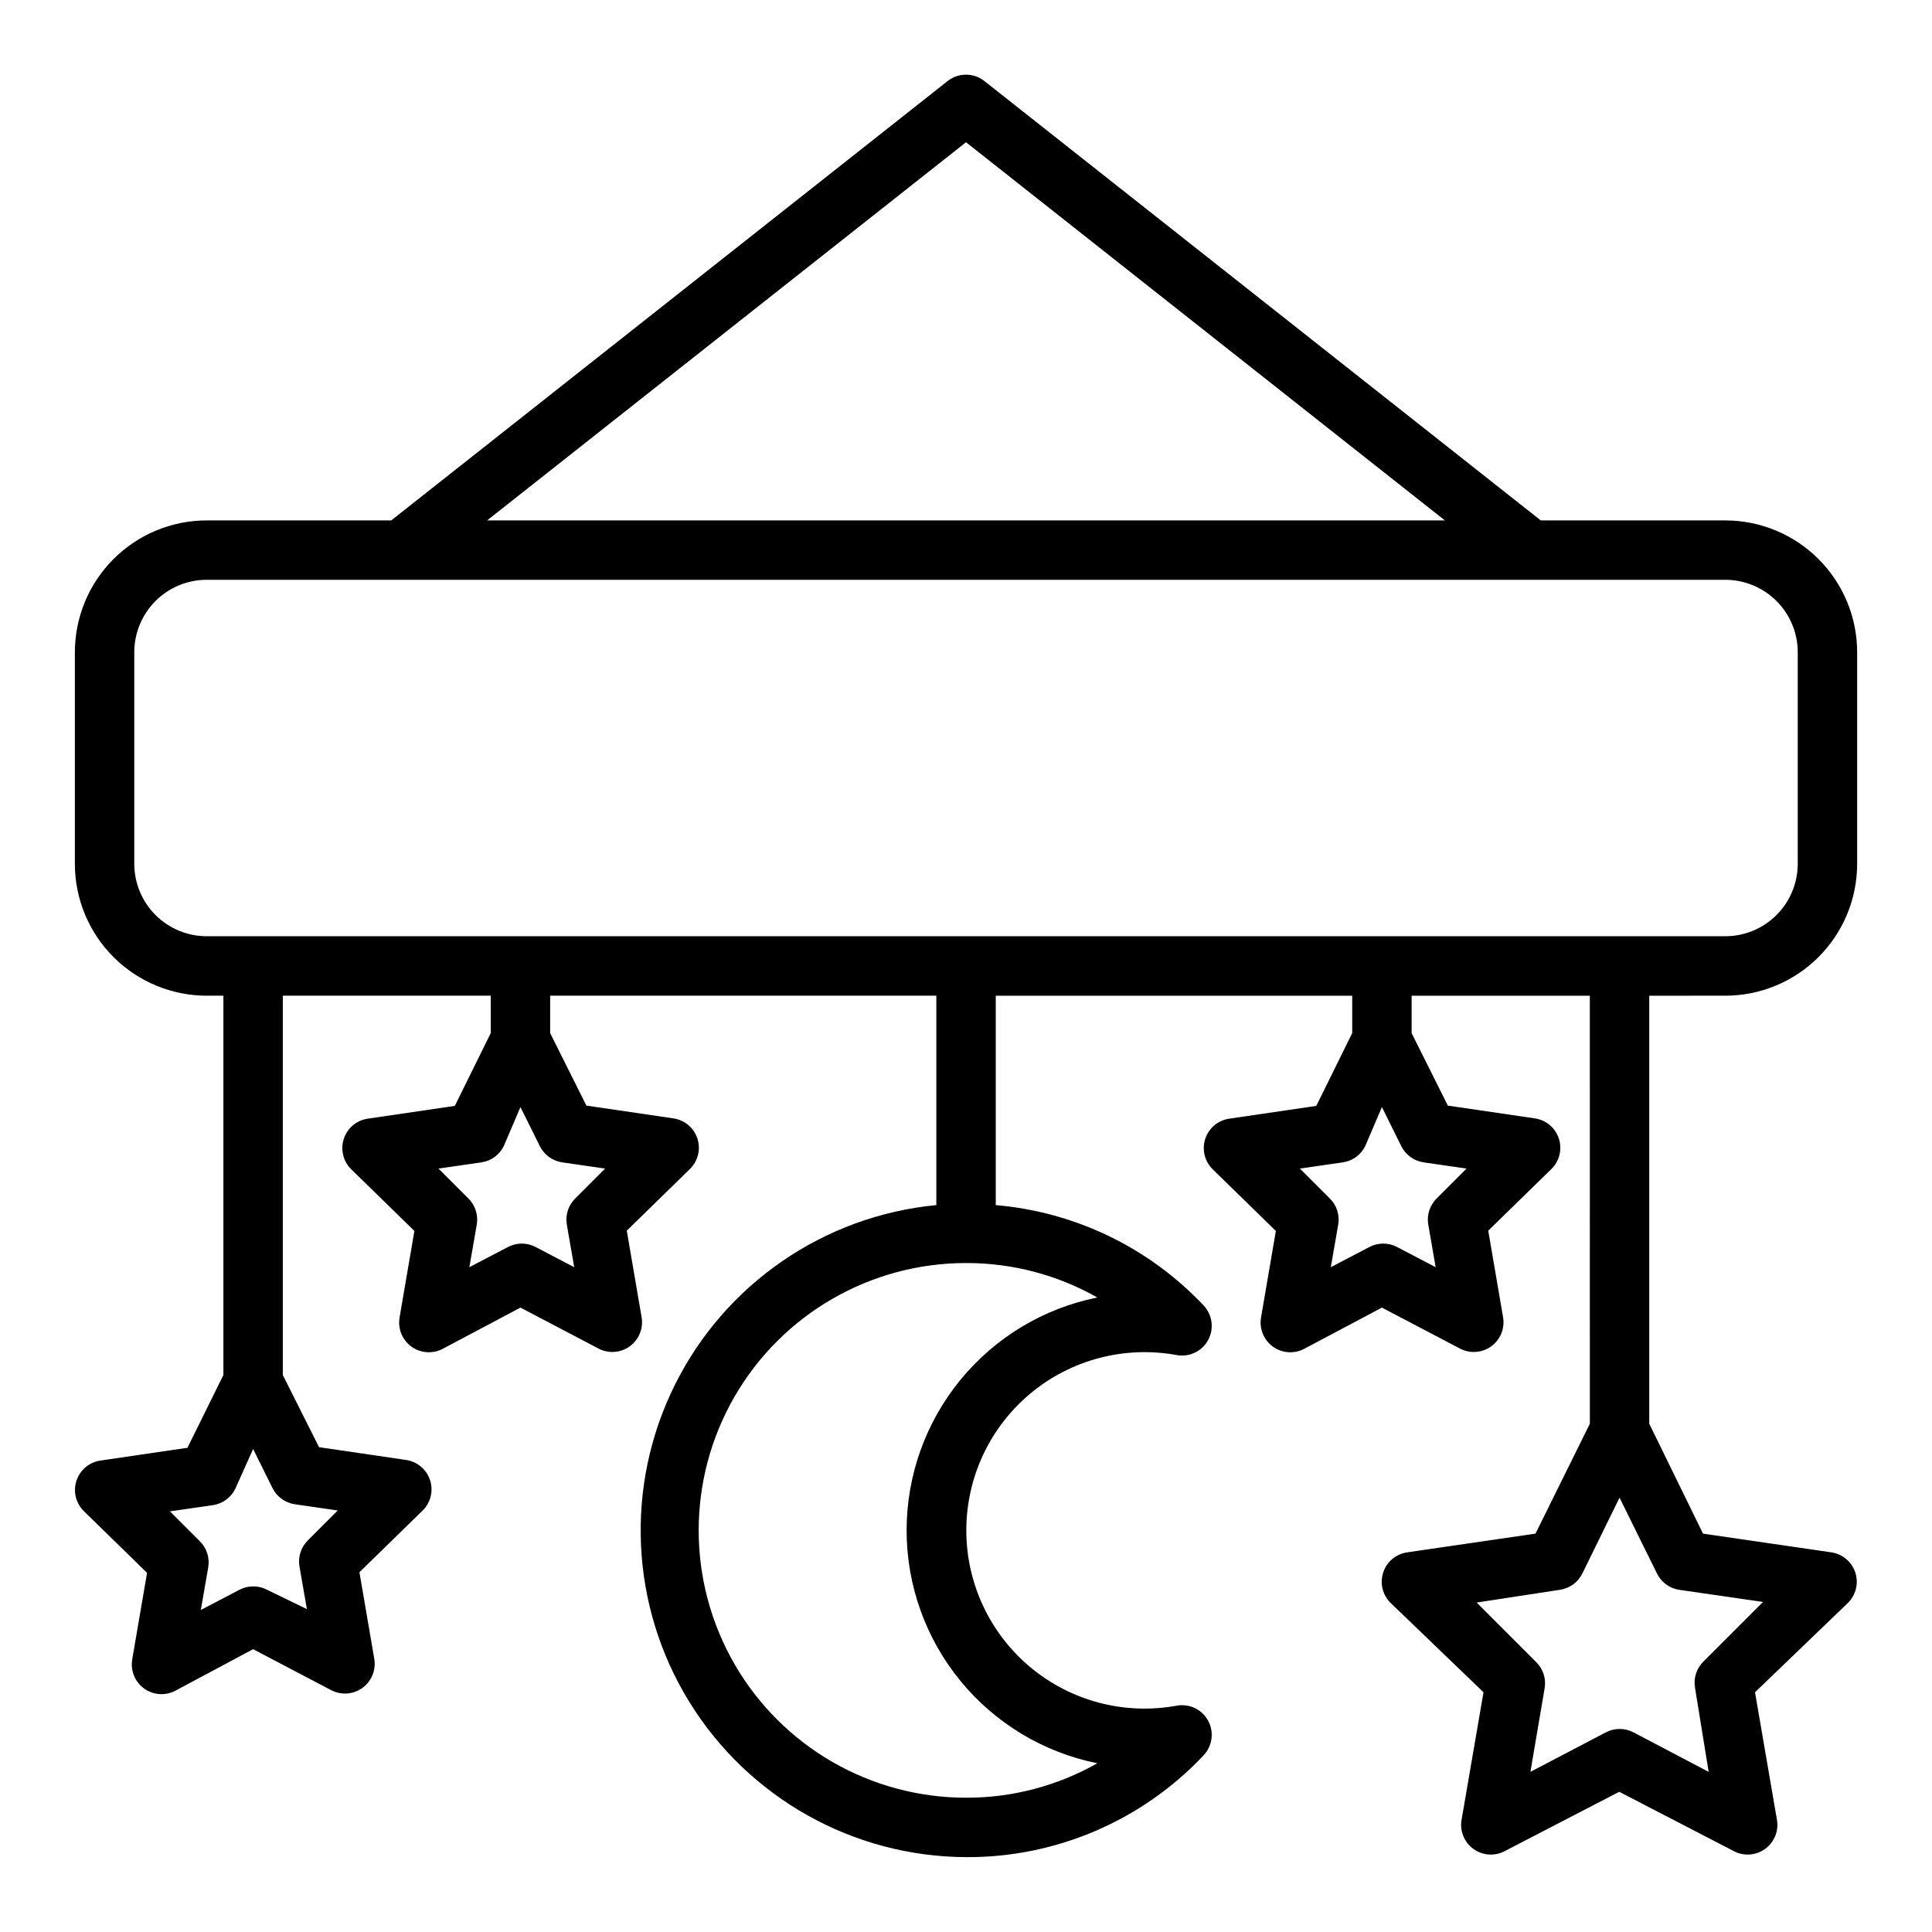
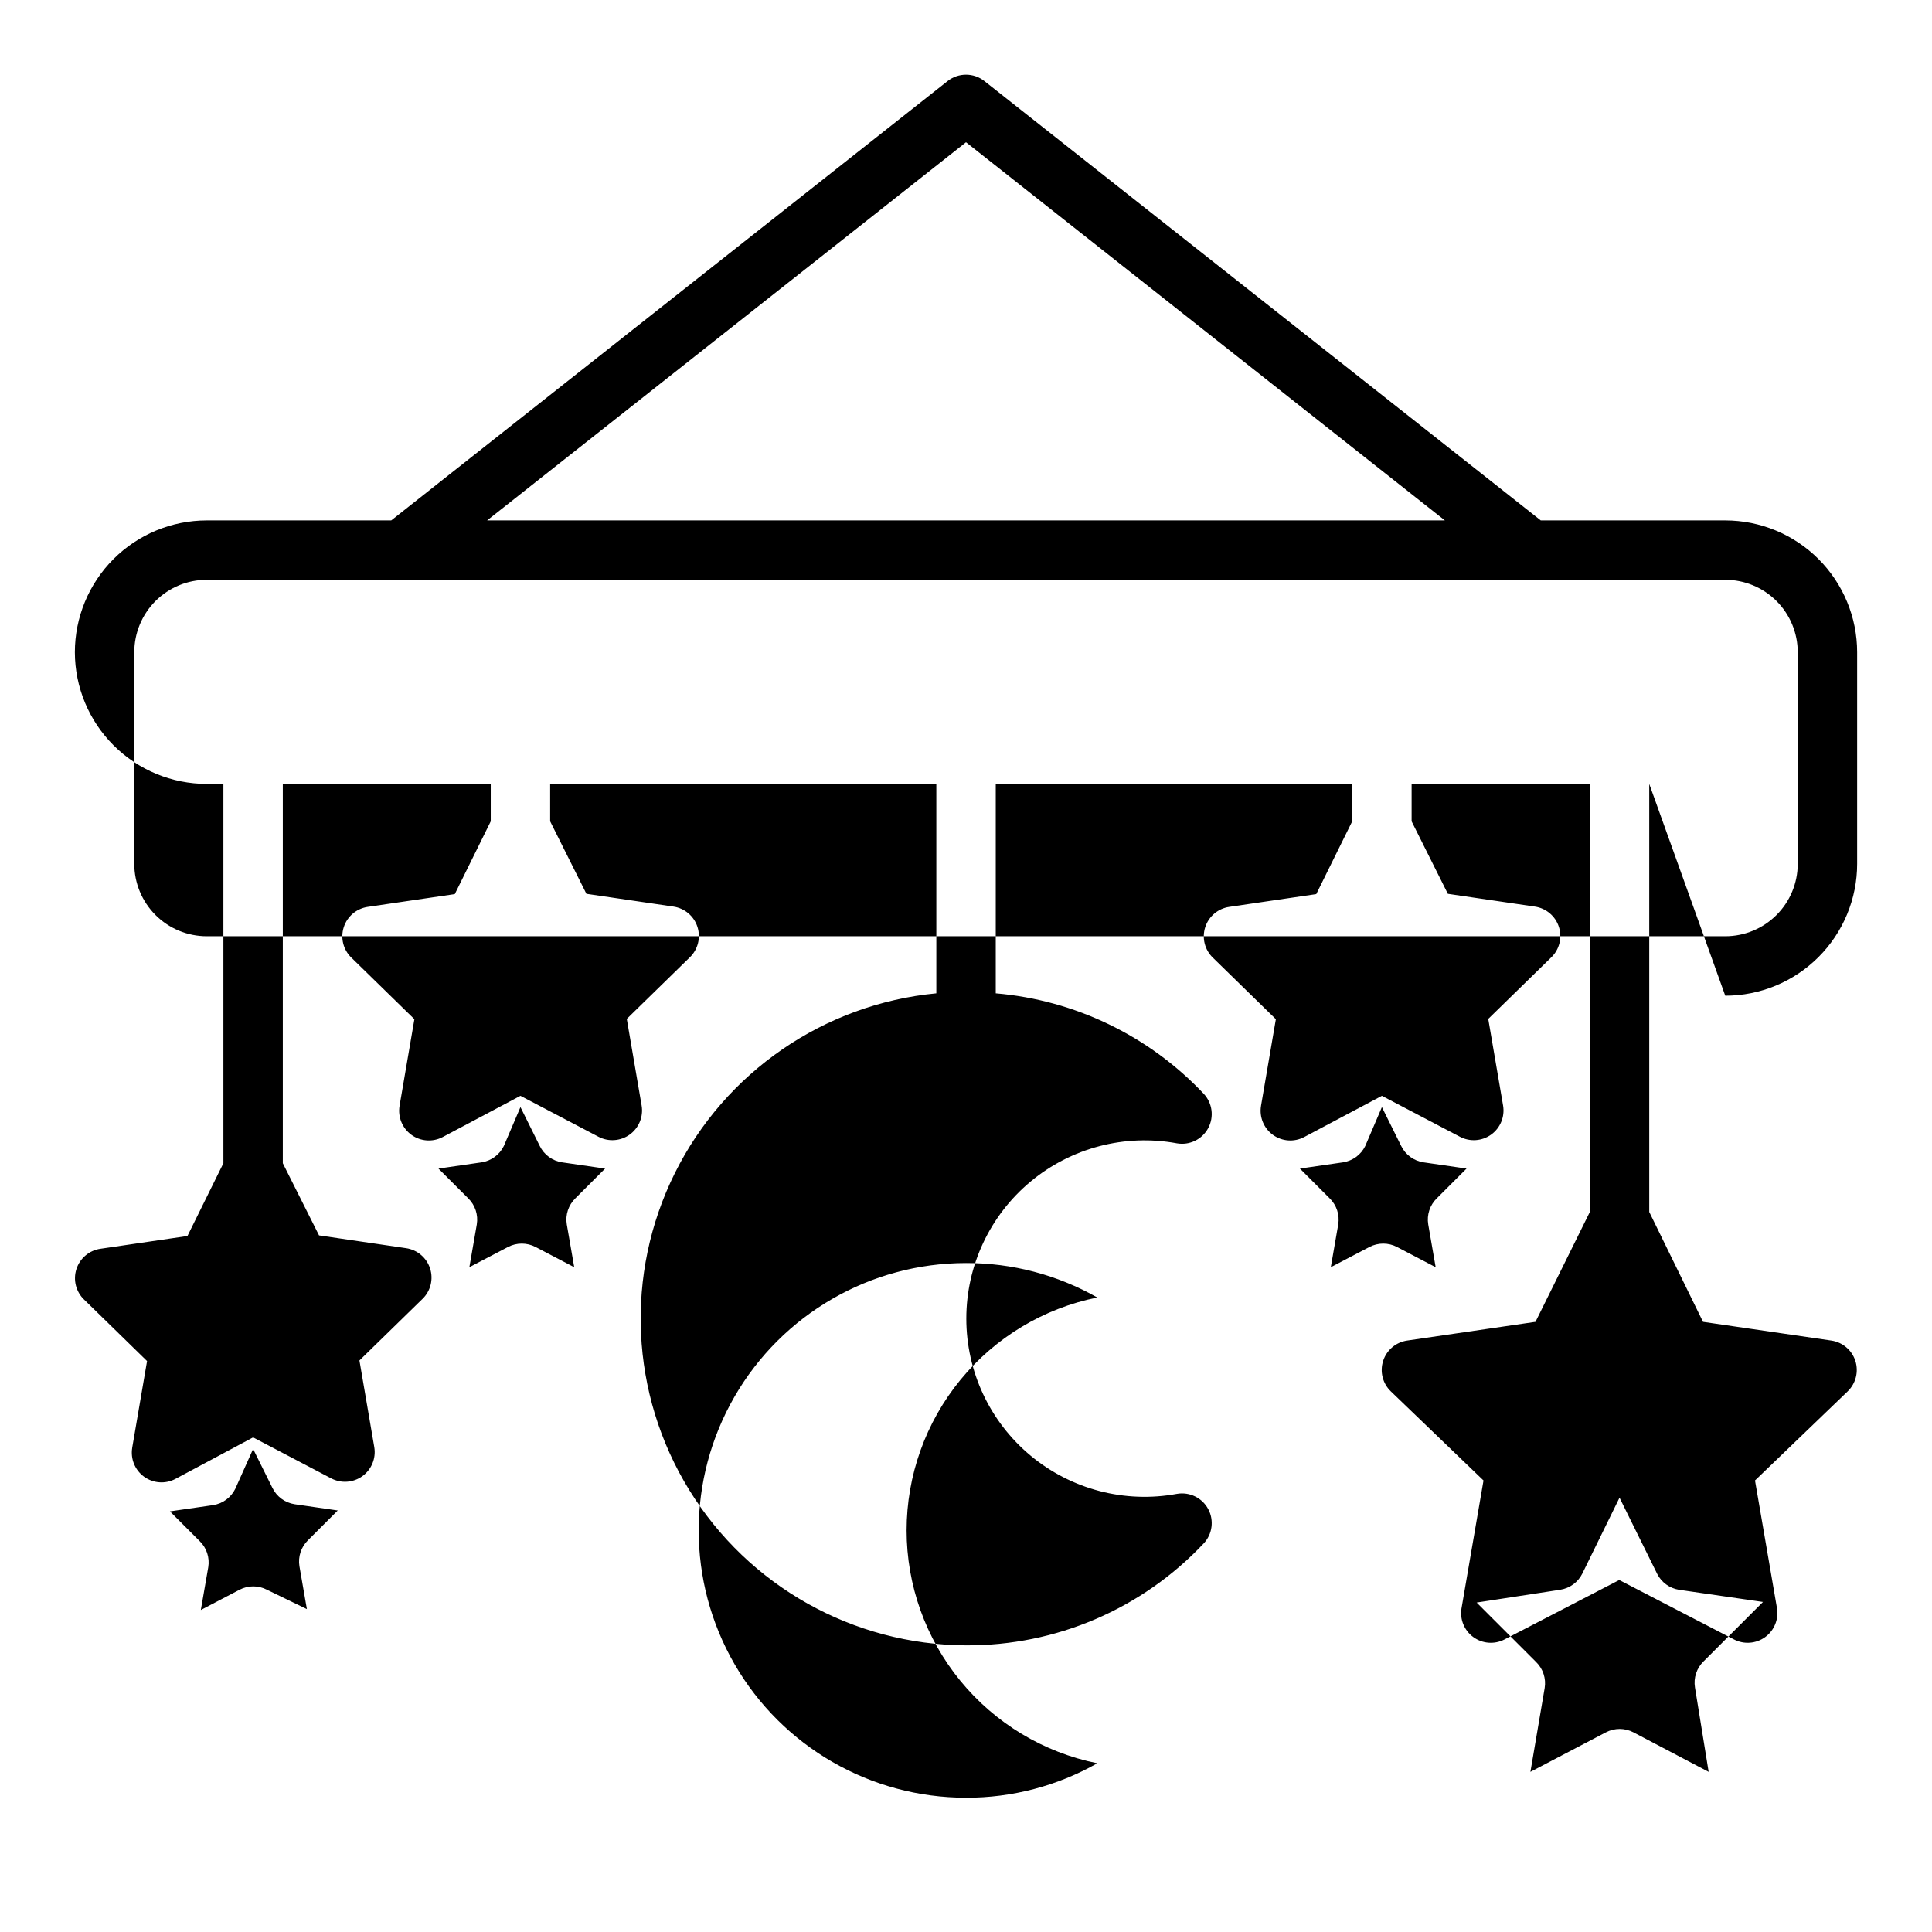
<svg xmlns="http://www.w3.org/2000/svg" fill="#000000" width="800px" height="800px" version="1.1" viewBox="144 144 512 512">
-   <path d="m601.21 407.87c9.27 0 18.16-3.684 24.715-10.238 6.555-6.555 10.238-15.445 10.238-24.715v-56.047c0-9.27-3.684-18.16-10.238-24.715s-15.445-10.238-24.715-10.238h-48.887l-147.44-116.43c-2.859-2.262-6.898-2.262-9.762 0l-147.44 116.43h-48.887c-9.27 0-18.16 3.684-24.715 10.238-6.555 6.555-10.238 15.445-10.238 24.715v56.129-0.004c0.023 9.258 3.715 18.129 10.266 24.664 6.555 6.539 15.434 10.211 24.688 10.211h4.41v100.52l-9.527 19.289-23.066 3.387 0.004-0.004c-2.977 0.434-5.445 2.519-6.363 5.383-0.922 2.859-0.133 5.996 2.031 8.078l16.688 16.297-3.938 22.984h0.004c-0.488 2.949 0.73 5.918 3.148 7.668 2.418 1.75 5.621 1.984 8.266 0.598l20.625-11.02 20.703 10.863c2.644 1.383 5.848 1.152 8.266-0.598 2.418-1.754 3.637-4.723 3.148-7.668l-3.938-22.984 16.688-16.297h0.004c2.164-2.086 2.953-5.219 2.031-8.082-0.918-2.859-3.387-4.945-6.363-5.379l-23.066-3.387-9.602-19.129v-100.52h55.105v9.918l-9.523 19.285-23.066 3.387c-2.977 0.43-5.445 2.519-6.363 5.379-0.922 2.863-0.133 5.996 2.031 8.082l16.688 16.297-3.938 22.984h0.004c-0.488 2.945 0.73 5.914 3.148 7.668 2.418 1.75 5.621 1.98 8.266 0.598l20.625-10.941 20.703 10.863c2.644 1.383 5.848 1.152 8.266-0.602 2.418-1.75 3.641-4.719 3.148-7.664l-3.938-22.984 16.688-16.297h0.004c2.164-2.086 2.953-5.219 2.035-8.082-0.922-2.859-3.391-4.949-6.363-5.379l-23.066-3.387-9.605-19.207v-9.918h102.34v55.496c-29.773 2.848-55.973 20.859-69.293 47.645-13.32 26.781-11.875 58.543 3.828 84.004 15.699 25.461 43.426 41.016 73.34 41.145 23.828 0.133 46.645-9.648 62.977-27.004 2.316-2.465 2.797-6.141 1.191-9.125-1.605-2.981-4.941-4.598-8.277-4.019-13.797 2.551-28.012-1.164-38.797-10.137s-17.023-22.277-17.023-36.309 6.238-27.332 17.023-36.309c10.785-8.973 25-12.688 38.797-10.137 3.336 0.582 6.672-1.039 8.277-4.019 1.605-2.981 1.125-6.656-1.191-9.125-14.473-15.348-34.09-24.82-55.105-26.609v-55.496h94.465v9.918l-9.523 19.285-23.066 3.387c-2.977 0.43-5.445 2.519-6.363 5.379-0.922 2.863-0.133 5.996 2.031 8.082l16.688 16.297-3.938 22.984h0.004c-0.488 2.945 0.73 5.914 3.148 7.668 2.418 1.75 5.621 1.98 8.266 0.598l20.625-10.941 20.703 10.863c2.644 1.383 5.848 1.152 8.266-0.602 2.418-1.75 3.637-4.719 3.148-7.664l-3.938-22.984 16.688-16.297h0.004c2.164-2.086 2.953-5.219 2.031-8.082-0.918-2.859-3.387-4.949-6.363-5.379l-23.066-3.387-9.602-19.207v-9.918h47.23l0.004 113.43-14.406 29.125-34.008 4.961c-2.977 0.434-5.445 2.519-6.363 5.383-0.922 2.859-0.133 5.996 2.035 8.078l24.562 23.617-5.824 33.852h-0.004c-0.492 2.945 0.73 5.914 3.148 7.664 2.418 1.754 5.621 1.984 8.266 0.602l30.387-15.742 30.387 15.742c2.644 1.383 5.844 1.152 8.266-0.602 2.418-1.75 3.637-4.719 3.148-7.664l-5.824-33.852 24.562-23.617h-0.004c2.164-2.082 2.953-5.219 2.035-8.078-0.922-2.863-3.391-4.949-6.363-5.383l-34.008-4.961-14.25-29.125v-113.43zm-367.7 136.42-7.871 7.871c-1.848 1.797-2.703 4.383-2.281 6.93l1.969 11.336-10.551-5.117c-2.293-1.207-5.027-1.207-7.32 0l-10.234 5.352 1.969-11.336c0.418-2.543-0.434-5.133-2.285-6.926l-7.871-7.871 11.414-1.652v-0.004c2.562-0.383 4.769-2.004 5.906-4.328l4.723-10.551 5.117 10.312c1.137 2.328 3.344 3.945 5.902 4.332zm70.848-90.605-7.871 7.871c-1.848 1.797-2.703 4.383-2.281 6.926l1.969 11.336-10.234-5.352c-2.293-1.203-5.031-1.203-7.32 0l-10.234 5.352 1.969-11.336c0.418-2.543-0.434-5.129-2.285-6.926l-7.871-7.871 11.414-1.652v-0.004c2.562-0.383 4.769-2.004 5.906-4.328l4.406-10.312 5.117 10.312c1.137 2.324 3.344 3.945 5.902 4.328zm79.902 95.879c0.004 14.539 5.039 28.633 14.254 39.879 9.211 11.25 22.031 18.965 36.285 21.84-10.605 6.016-22.602 9.164-34.793 9.129-25.312 0-48.703-13.504-61.359-35.422-12.652-21.922-12.652-48.93 0-70.848 12.656-21.922 36.047-35.426 61.359-35.426 12.191-0.031 24.188 3.113 34.793 9.133-14.254 2.871-27.074 10.586-36.285 21.836-9.215 11.25-14.25 25.34-14.254 39.879zm148.39-95.879-7.871 7.871c-1.848 1.797-2.703 4.383-2.281 6.926l1.969 11.336-10.234-5.352c-2.293-1.203-5.031-1.203-7.32 0l-10.234 5.352 1.969-11.336c0.418-2.543-0.434-5.129-2.285-6.926l-7.871-7.871 11.414-1.652v-0.004c2.559-0.383 4.769-2.004 5.902-4.328l4.41-10.312 5.117 10.312c1.137 2.324 3.344 3.945 5.902 4.328zm56.285 111.62 22.277 3.227-15.742 15.742c-1.848 1.797-2.703 4.387-2.281 6.93l3.621 22.355-19.918-10.469c-2.293-1.203-5.027-1.203-7.32 0l-19.996 10.469 3.777-22.199c0.422-2.543-0.434-5.133-2.281-6.926l-15.742-15.742 22.117-3.387c2.562-0.387 4.769-2.004 5.906-4.332l9.84-20.074 9.996 20.23v0.004c1.145 2.223 3.277 3.773 5.746 4.172zm-188.93-383.61 126.89 100.21h-253.79zm-220.42 191.21v-56.047c0-5.094 2.023-9.98 5.625-13.582 3.602-3.602 8.488-5.625 13.582-5.625h402.42c5.094 0 9.98 2.023 13.582 5.625 3.602 3.602 5.625 8.488 5.625 13.582v56.129-0.004c-0.02 5.082-2.051 9.949-5.652 13.531-3.602 3.586-8.473 5.598-13.555 5.598h-402.42c-5.094 0-9.98-2.023-13.582-5.625-3.602-3.602-5.625-8.488-5.625-13.582z" />
+   <path d="m601.21 407.87c9.27 0 18.16-3.684 24.715-10.238 6.555-6.555 10.238-15.445 10.238-24.715v-56.047c0-9.27-3.684-18.16-10.238-24.715s-15.445-10.238-24.715-10.238h-48.887l-147.44-116.43c-2.859-2.262-6.898-2.262-9.762 0l-147.44 116.43h-48.887c-9.27 0-18.16 3.684-24.715 10.238-6.555 6.555-10.238 15.445-10.238 24.715c0.023 9.258 3.715 18.129 10.266 24.664 6.555 6.539 15.434 10.211 24.688 10.211h4.41v100.52l-9.527 19.289-23.066 3.387 0.004-0.004c-2.977 0.434-5.445 2.519-6.363 5.383-0.922 2.859-0.133 5.996 2.031 8.078l16.688 16.297-3.938 22.984h0.004c-0.488 2.949 0.73 5.918 3.148 7.668 2.418 1.75 5.621 1.984 8.266 0.598l20.625-11.02 20.703 10.863c2.644 1.383 5.848 1.152 8.266-0.598 2.418-1.754 3.637-4.723 3.148-7.668l-3.938-22.984 16.688-16.297h0.004c2.164-2.086 2.953-5.219 2.031-8.082-0.918-2.859-3.387-4.945-6.363-5.379l-23.066-3.387-9.602-19.129v-100.52h55.105v9.918l-9.523 19.285-23.066 3.387c-2.977 0.43-5.445 2.519-6.363 5.379-0.922 2.863-0.133 5.996 2.031 8.082l16.688 16.297-3.938 22.984h0.004c-0.488 2.945 0.73 5.914 3.148 7.668 2.418 1.75 5.621 1.98 8.266 0.598l20.625-10.941 20.703 10.863c2.644 1.383 5.848 1.152 8.266-0.602 2.418-1.75 3.641-4.719 3.148-7.664l-3.938-22.984 16.688-16.297h0.004c2.164-2.086 2.953-5.219 2.035-8.082-0.922-2.859-3.391-4.949-6.363-5.379l-23.066-3.387-9.605-19.207v-9.918h102.34v55.496c-29.773 2.848-55.973 20.859-69.293 47.645-13.32 26.781-11.875 58.543 3.828 84.004 15.699 25.461 43.426 41.016 73.34 41.145 23.828 0.133 46.645-9.648 62.977-27.004 2.316-2.465 2.797-6.141 1.191-9.125-1.605-2.981-4.941-4.598-8.277-4.019-13.797 2.551-28.012-1.164-38.797-10.137s-17.023-22.277-17.023-36.309 6.238-27.332 17.023-36.309c10.785-8.973 25-12.688 38.797-10.137 3.336 0.582 6.672-1.039 8.277-4.019 1.605-2.981 1.125-6.656-1.191-9.125-14.473-15.348-34.09-24.82-55.105-26.609v-55.496h94.465v9.918l-9.523 19.285-23.066 3.387c-2.977 0.43-5.445 2.519-6.363 5.379-0.922 2.863-0.133 5.996 2.031 8.082l16.688 16.297-3.938 22.984h0.004c-0.488 2.945 0.73 5.914 3.148 7.668 2.418 1.75 5.621 1.98 8.266 0.598l20.625-10.941 20.703 10.863c2.644 1.383 5.848 1.152 8.266-0.602 2.418-1.75 3.637-4.719 3.148-7.664l-3.938-22.984 16.688-16.297h0.004c2.164-2.086 2.953-5.219 2.031-8.082-0.918-2.859-3.387-4.949-6.363-5.379l-23.066-3.387-9.602-19.207v-9.918h47.23l0.004 113.43-14.406 29.125-34.008 4.961c-2.977 0.434-5.445 2.519-6.363 5.383-0.922 2.859-0.133 5.996 2.035 8.078l24.562 23.617-5.824 33.852h-0.004c-0.492 2.945 0.73 5.914 3.148 7.664 2.418 1.754 5.621 1.984 8.266 0.602l30.387-15.742 30.387 15.742c2.644 1.383 5.844 1.152 8.266-0.602 2.418-1.75 3.637-4.719 3.148-7.664l-5.824-33.852 24.562-23.617h-0.004c2.164-2.082 2.953-5.219 2.035-8.078-0.922-2.863-3.391-4.949-6.363-5.383l-34.008-4.961-14.25-29.125v-113.43zm-367.7 136.42-7.871 7.871c-1.848 1.797-2.703 4.383-2.281 6.93l1.969 11.336-10.551-5.117c-2.293-1.207-5.027-1.207-7.32 0l-10.234 5.352 1.969-11.336c0.418-2.543-0.434-5.133-2.285-6.926l-7.871-7.871 11.414-1.652v-0.004c2.562-0.383 4.769-2.004 5.906-4.328l4.723-10.551 5.117 10.312c1.137 2.328 3.344 3.945 5.902 4.332zm70.848-90.605-7.871 7.871c-1.848 1.797-2.703 4.383-2.281 6.926l1.969 11.336-10.234-5.352c-2.293-1.203-5.031-1.203-7.32 0l-10.234 5.352 1.969-11.336c0.418-2.543-0.434-5.129-2.285-6.926l-7.871-7.871 11.414-1.652v-0.004c2.562-0.383 4.769-2.004 5.906-4.328l4.406-10.312 5.117 10.312c1.137 2.324 3.344 3.945 5.902 4.328zm79.902 95.879c0.004 14.539 5.039 28.633 14.254 39.879 9.211 11.25 22.031 18.965 36.285 21.84-10.605 6.016-22.602 9.164-34.793 9.129-25.312 0-48.703-13.504-61.359-35.422-12.652-21.922-12.652-48.93 0-70.848 12.656-21.922 36.047-35.426 61.359-35.426 12.191-0.031 24.188 3.113 34.793 9.133-14.254 2.871-27.074 10.586-36.285 21.836-9.215 11.25-14.25 25.34-14.254 39.879zm148.39-95.879-7.871 7.871c-1.848 1.797-2.703 4.383-2.281 6.926l1.969 11.336-10.234-5.352c-2.293-1.203-5.031-1.203-7.32 0l-10.234 5.352 1.969-11.336c0.418-2.543-0.434-5.129-2.285-6.926l-7.871-7.871 11.414-1.652v-0.004c2.559-0.383 4.769-2.004 5.902-4.328l4.41-10.312 5.117 10.312c1.137 2.324 3.344 3.945 5.902 4.328zm56.285 111.62 22.277 3.227-15.742 15.742c-1.848 1.797-2.703 4.387-2.281 6.93l3.621 22.355-19.918-10.469c-2.293-1.203-5.027-1.203-7.32 0l-19.996 10.469 3.777-22.199c0.422-2.543-0.434-5.133-2.281-6.926l-15.742-15.742 22.117-3.387c2.562-0.387 4.769-2.004 5.906-4.332l9.84-20.074 9.996 20.23v0.004c1.145 2.223 3.277 3.773 5.746 4.172zm-188.93-383.61 126.89 100.21h-253.79zm-220.42 191.21v-56.047c0-5.094 2.023-9.98 5.625-13.582 3.602-3.602 8.488-5.625 13.582-5.625h402.42c5.094 0 9.98 2.023 13.582 5.625 3.602 3.602 5.625 8.488 5.625 13.582v56.129-0.004c-0.02 5.082-2.051 9.949-5.652 13.531-3.602 3.586-8.473 5.598-13.555 5.598h-402.42c-5.094 0-9.98-2.023-13.582-5.625-3.602-3.602-5.625-8.488-5.625-13.582z" />
</svg>